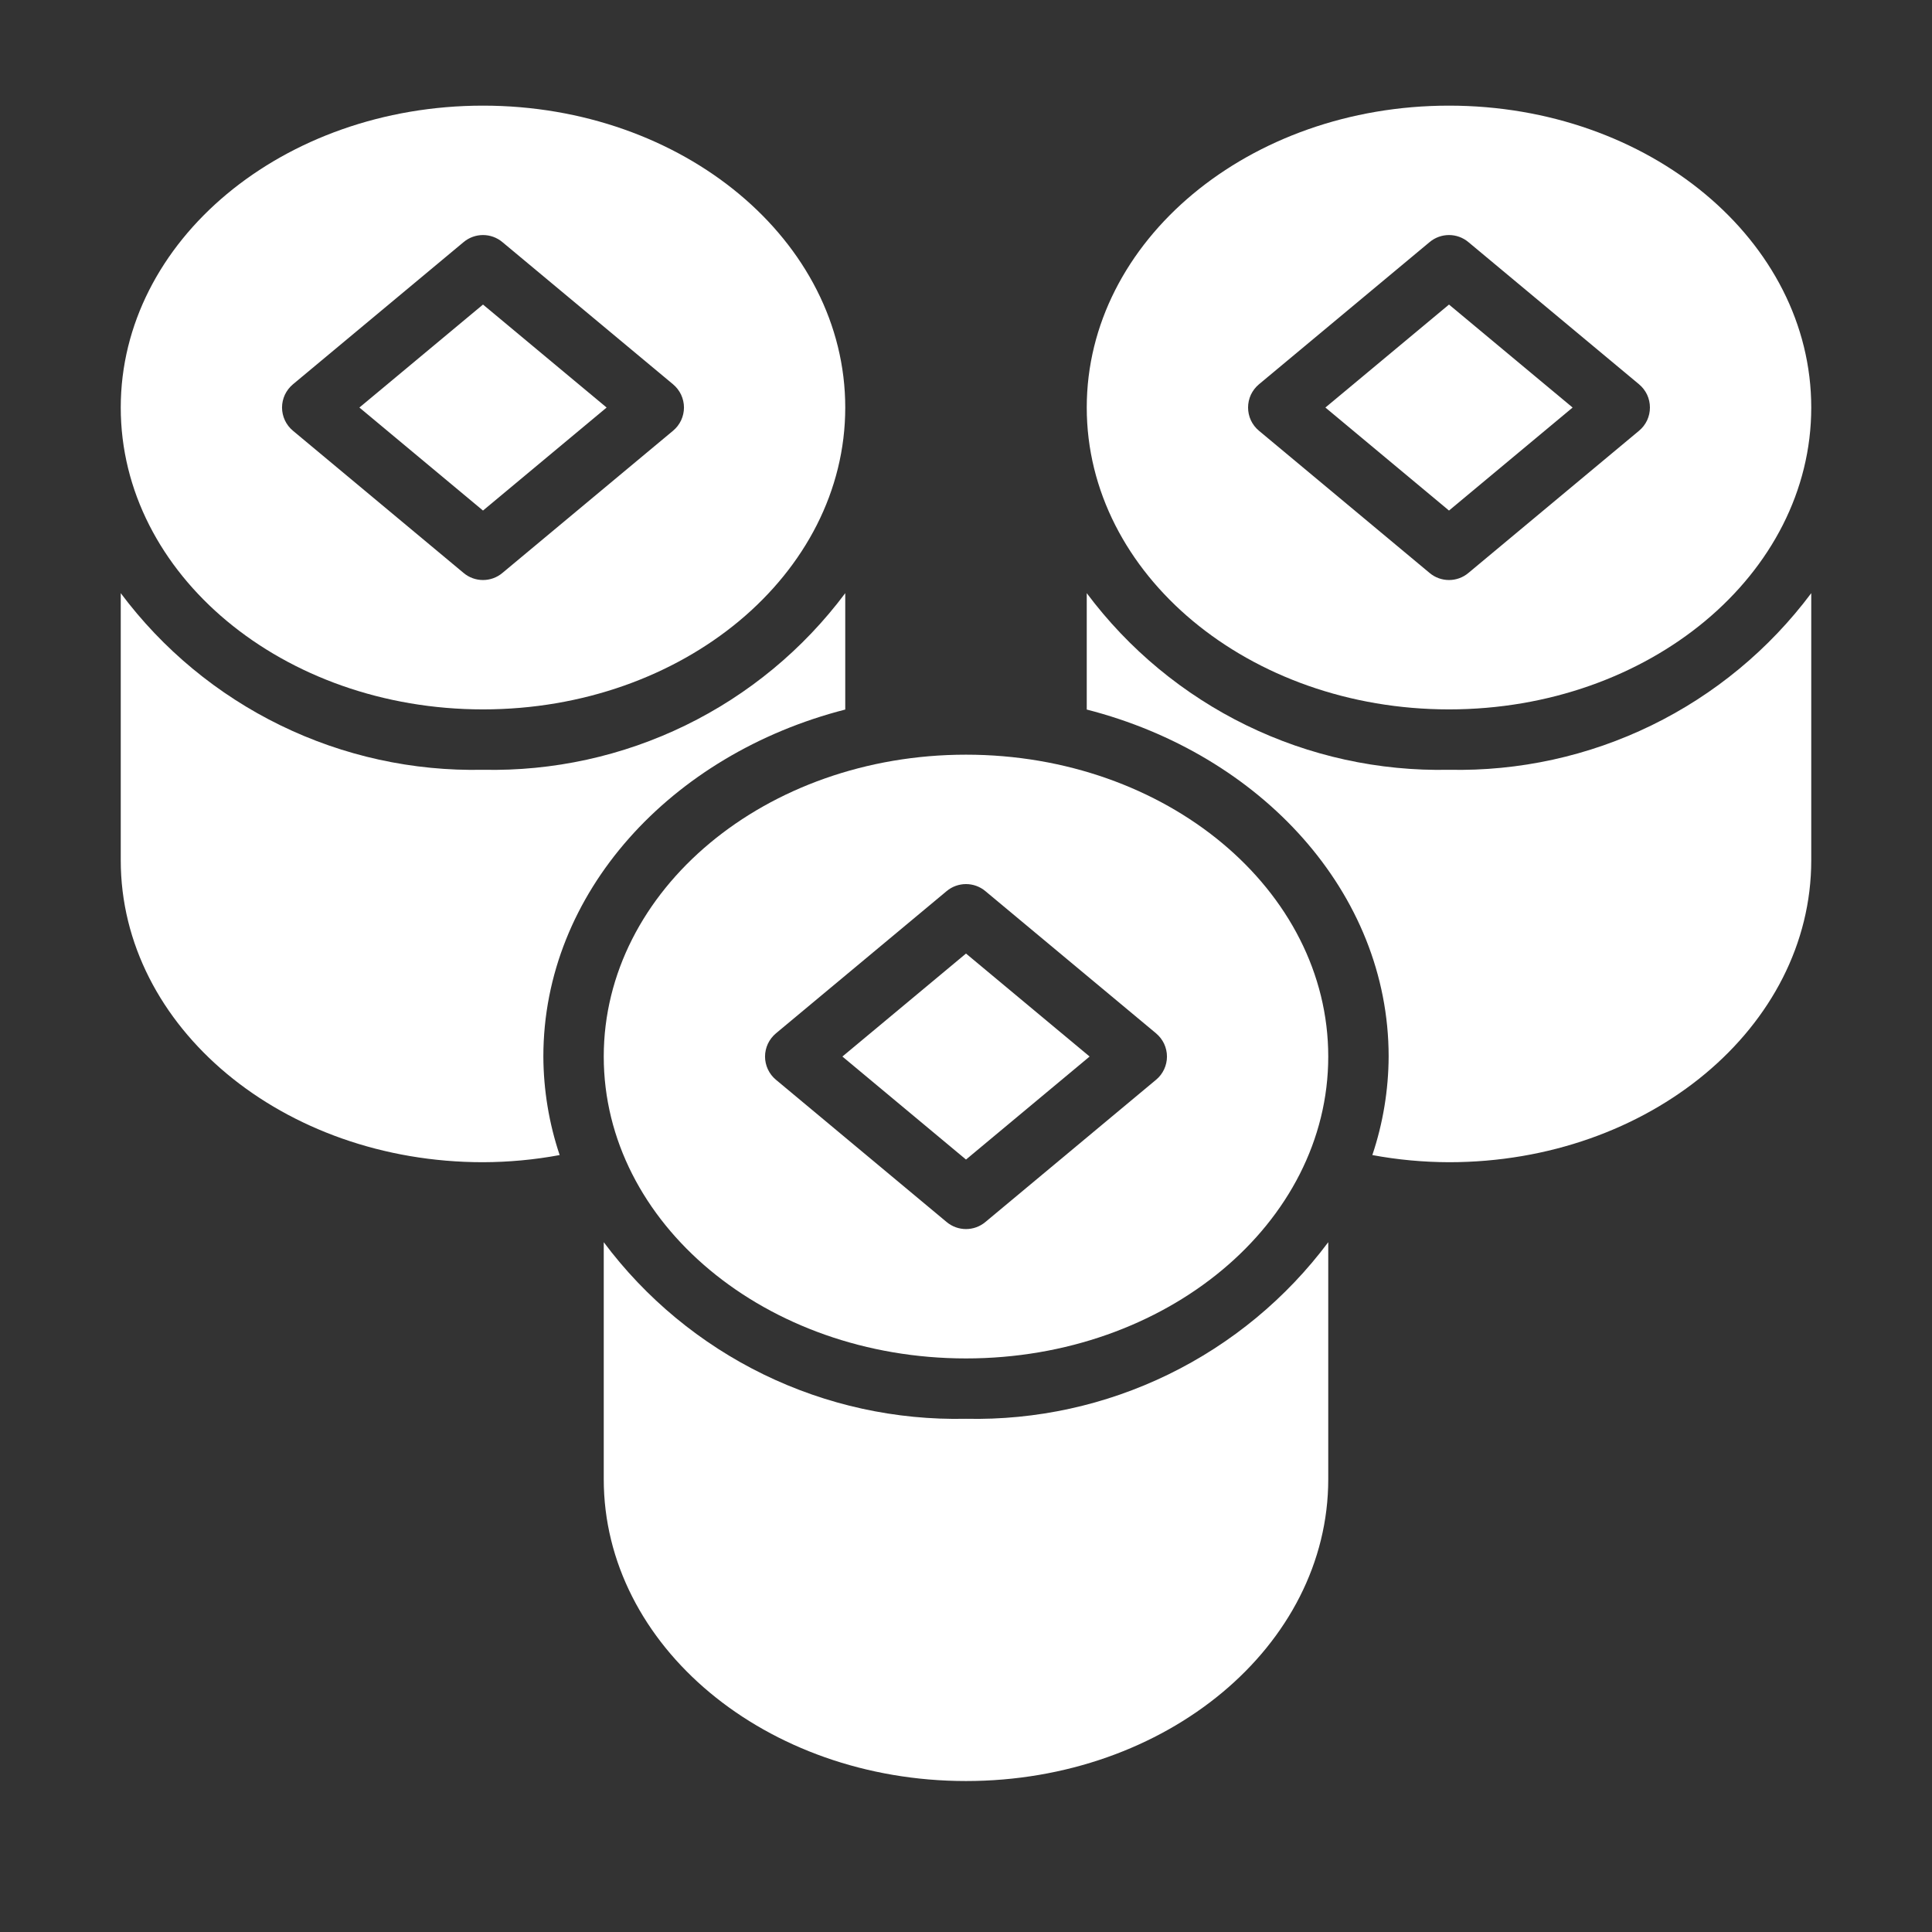
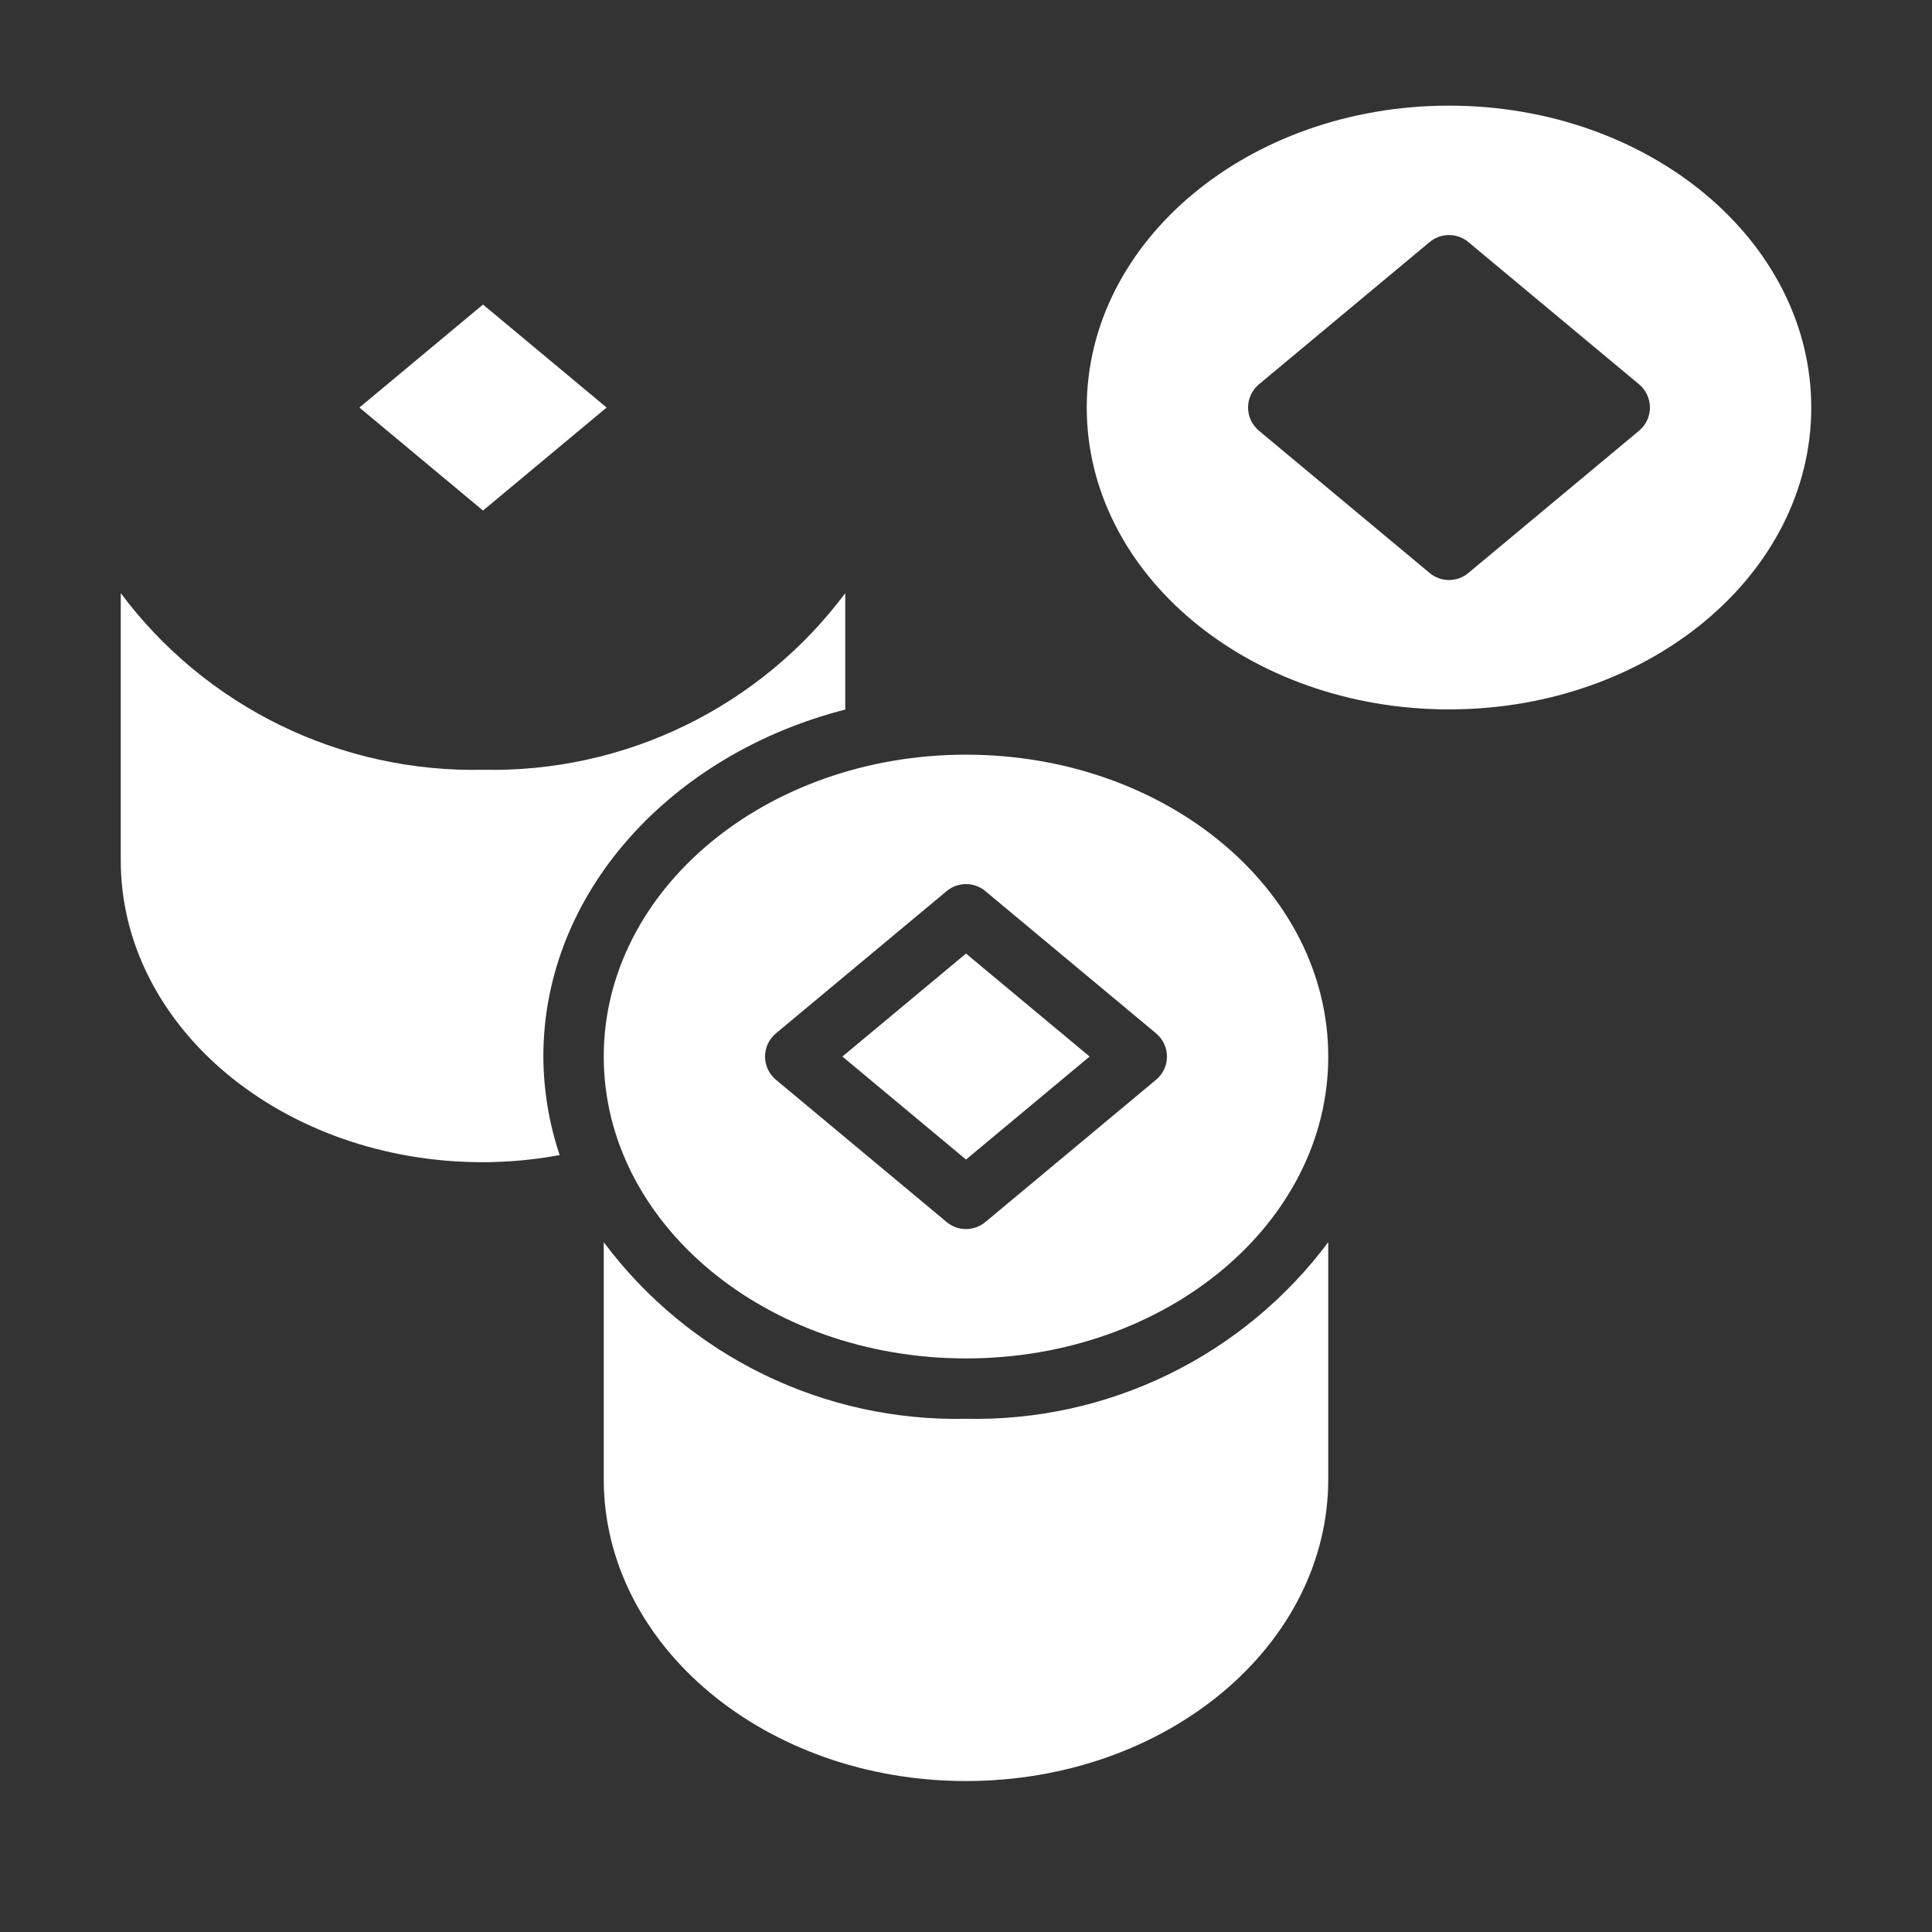
<svg xmlns="http://www.w3.org/2000/svg" width="50" height="50" viewBox="0 0 50 50" fill="none">
  <rect x="0" y="0" width="50" height="50" fill="#333333" stroke="none" />
-   <path d="M40.699 10.547L37.5 7.882L34.301 10.547L37.5 13.213L40.699 10.547Z" fill="white" />
  <path d="M37.5 18.359C42.678 18.359 46.875 14.862 46.875 10.547C46.875 6.232 42.678 2.734 37.5 2.734C32.322 2.734 28.125 6.232 28.125 10.547C28.125 14.862 32.322 18.359 37.5 18.359ZM32.581 9.946L37 6.264C37.14 6.147 37.317 6.083 37.5 6.083C37.683 6.083 37.86 6.147 38 6.264L42.419 9.946C42.507 10.02 42.578 10.112 42.627 10.215C42.675 10.319 42.7 10.432 42.7 10.547C42.7 10.661 42.675 10.775 42.627 10.878C42.578 10.982 42.507 11.074 42.419 11.147L38 14.83C37.86 14.947 37.683 15.011 37.5 15.011C37.317 15.011 37.14 14.947 37 14.83L32.581 11.147C32.493 11.074 32.422 10.982 32.373 10.878C32.325 10.775 32.3 10.661 32.3 10.547C32.3 10.432 32.325 10.319 32.373 10.215C32.422 10.112 32.493 10.02 32.581 9.946Z" fill="white" />
  <path d="M15.699 10.547L12.5 7.882L9.301 10.547L12.5 13.213L15.699 10.547Z" fill="white" />
-   <path d="M12.5 18.359C17.678 18.359 21.875 14.862 21.875 10.547C21.875 6.232 17.678 2.734 12.5 2.734C7.322 2.734 3.125 6.232 3.125 10.547C3.125 14.862 7.322 18.359 12.5 18.359ZM7.581 9.946L12 6.264C12.14 6.147 12.317 6.083 12.5 6.083C12.683 6.083 12.86 6.147 13 6.264L17.419 9.946C17.507 10.02 17.578 10.112 17.627 10.215C17.675 10.319 17.701 10.432 17.701 10.547C17.701 10.661 17.675 10.775 17.627 10.878C17.578 10.982 17.507 11.074 17.419 11.147L13 14.83C12.86 14.947 12.683 15.011 12.5 15.011C12.317 15.011 12.14 14.947 12 14.83L7.581 11.147C7.493 11.074 7.422 10.982 7.373 10.878C7.325 10.775 7.299 10.661 7.299 10.547C7.299 10.432 7.325 10.319 7.373 10.215C7.422 10.112 7.493 10.02 7.581 9.946Z" fill="white" />
  <path d="M21.801 27.343L25 30.009L28.199 27.343L25 24.678L21.801 27.343Z" fill="white" />
  <path d="M25 19.531C19.822 19.531 15.625 23.029 15.625 27.344C15.625 31.659 19.822 35.156 25 35.156C30.178 35.156 34.375 31.658 34.375 27.344C34.375 23.029 30.178 19.531 25 19.531ZM29.919 27.944L25.5 31.627C25.36 31.744 25.183 31.808 25 31.808C24.817 31.808 24.64 31.744 24.5 31.627L20.081 27.944C19.993 27.871 19.922 27.779 19.873 27.675C19.825 27.572 19.799 27.458 19.799 27.344C19.799 27.229 19.825 27.116 19.873 27.012C19.922 26.909 19.993 26.817 20.081 26.743L24.5 23.061C24.64 22.944 24.817 22.88 25 22.88C25.183 22.88 25.36 22.944 25.5 23.061L29.919 26.743C30.007 26.817 30.078 26.909 30.127 27.012C30.175 27.116 30.201 27.229 30.201 27.344C30.201 27.458 30.175 27.572 30.127 27.675C30.078 27.779 30.007 27.871 29.919 27.944Z" fill="white" />
-   <path d="M37.5 19.922C35.686 19.961 33.889 19.567 32.259 18.772C30.628 17.977 29.211 16.804 28.125 15.351V18.363C32.637 19.519 35.938 23.105 35.938 27.343C35.934 28.21 35.792 29.072 35.516 29.893C36.17 30.015 36.834 30.076 37.5 30.078C42.678 30.078 46.875 26.58 46.875 22.265V15.351C45.789 16.804 44.372 17.977 42.741 18.772C41.111 19.567 39.314 19.961 37.5 19.922Z" fill="white" />
  <path d="M21.875 18.363V15.351C20.789 16.804 19.372 17.977 17.741 18.772C16.111 19.567 14.314 19.961 12.5 19.922C10.686 19.961 8.889 19.567 7.259 18.772C5.628 17.977 4.211 16.804 3.125 15.351V22.265C3.125 26.58 7.322 30.078 12.5 30.078C13.166 30.076 13.83 30.015 14.484 29.893C14.208 29.072 14.066 28.21 14.062 27.343C14.062 23.105 17.363 19.519 21.875 18.363Z" fill="white" />
  <path d="M25 36.718C23.186 36.758 21.389 36.364 19.759 35.569C18.128 34.774 16.711 33.601 15.625 32.148V38.281C15.625 42.596 19.822 46.093 25 46.093C30.178 46.093 34.375 42.596 34.375 38.281V32.148C33.289 33.601 31.872 34.774 30.241 35.569C28.611 36.364 26.814 36.758 25 36.718Z" fill="white" />
</svg>